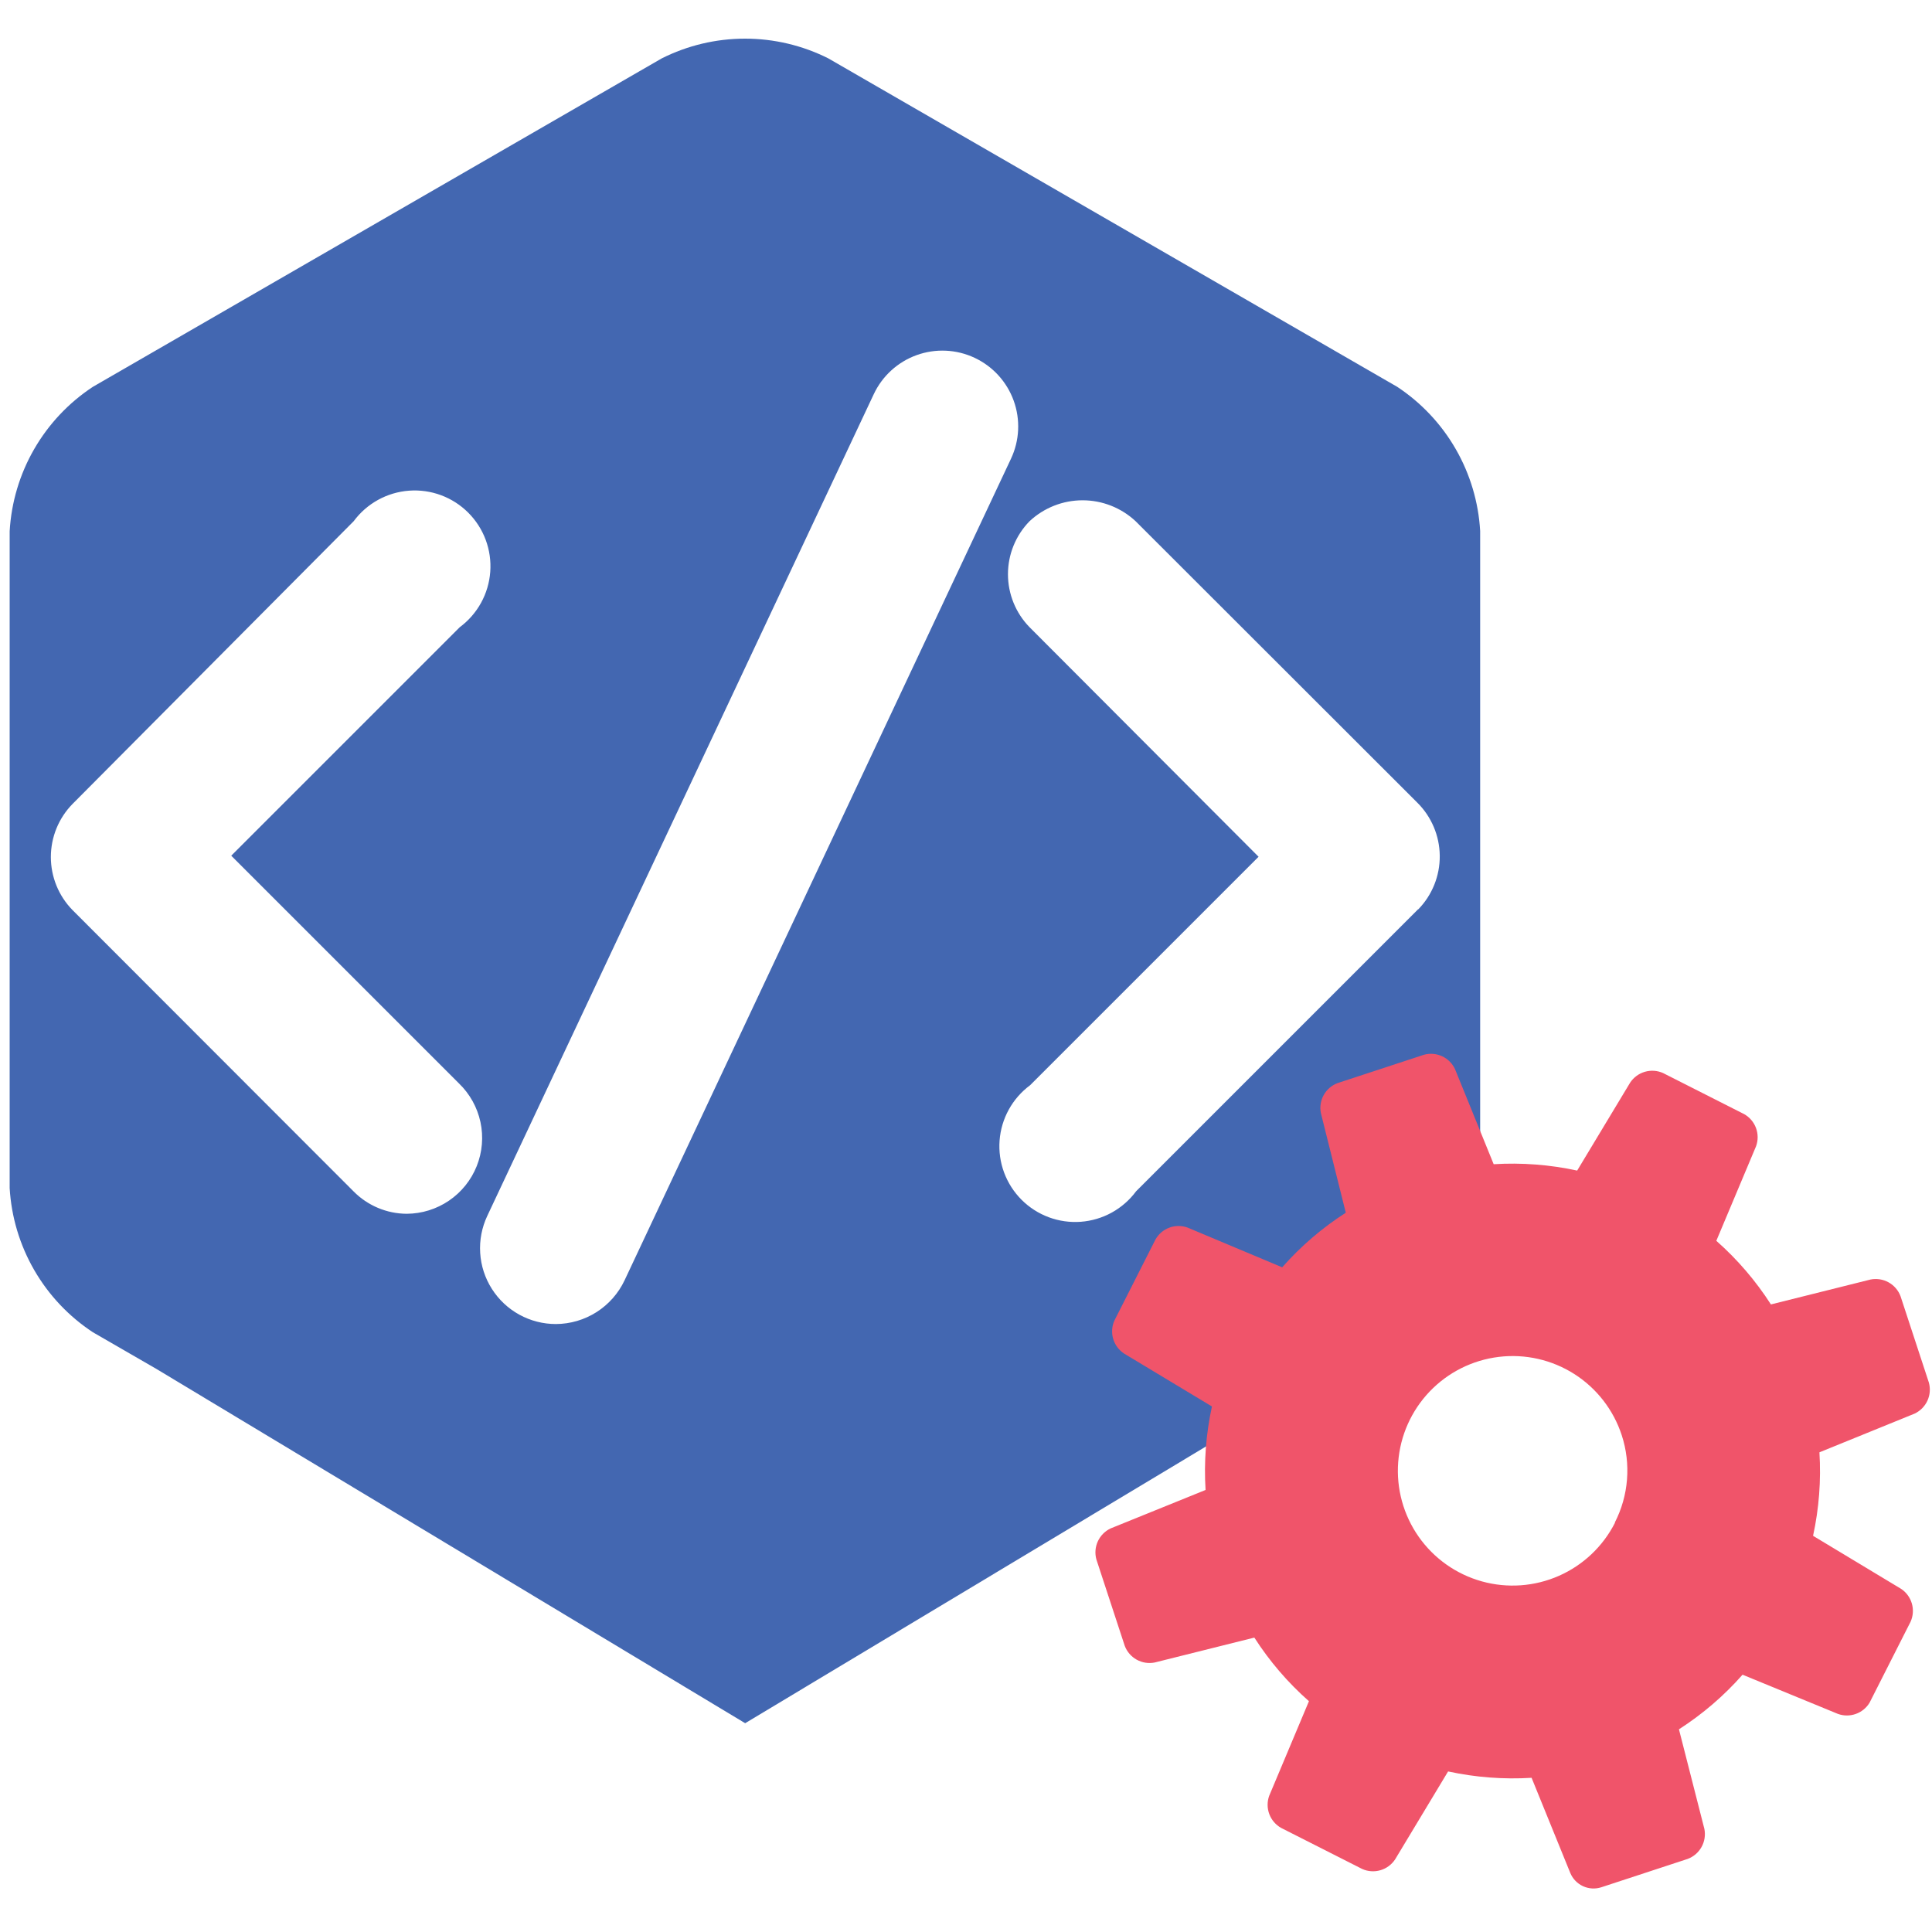
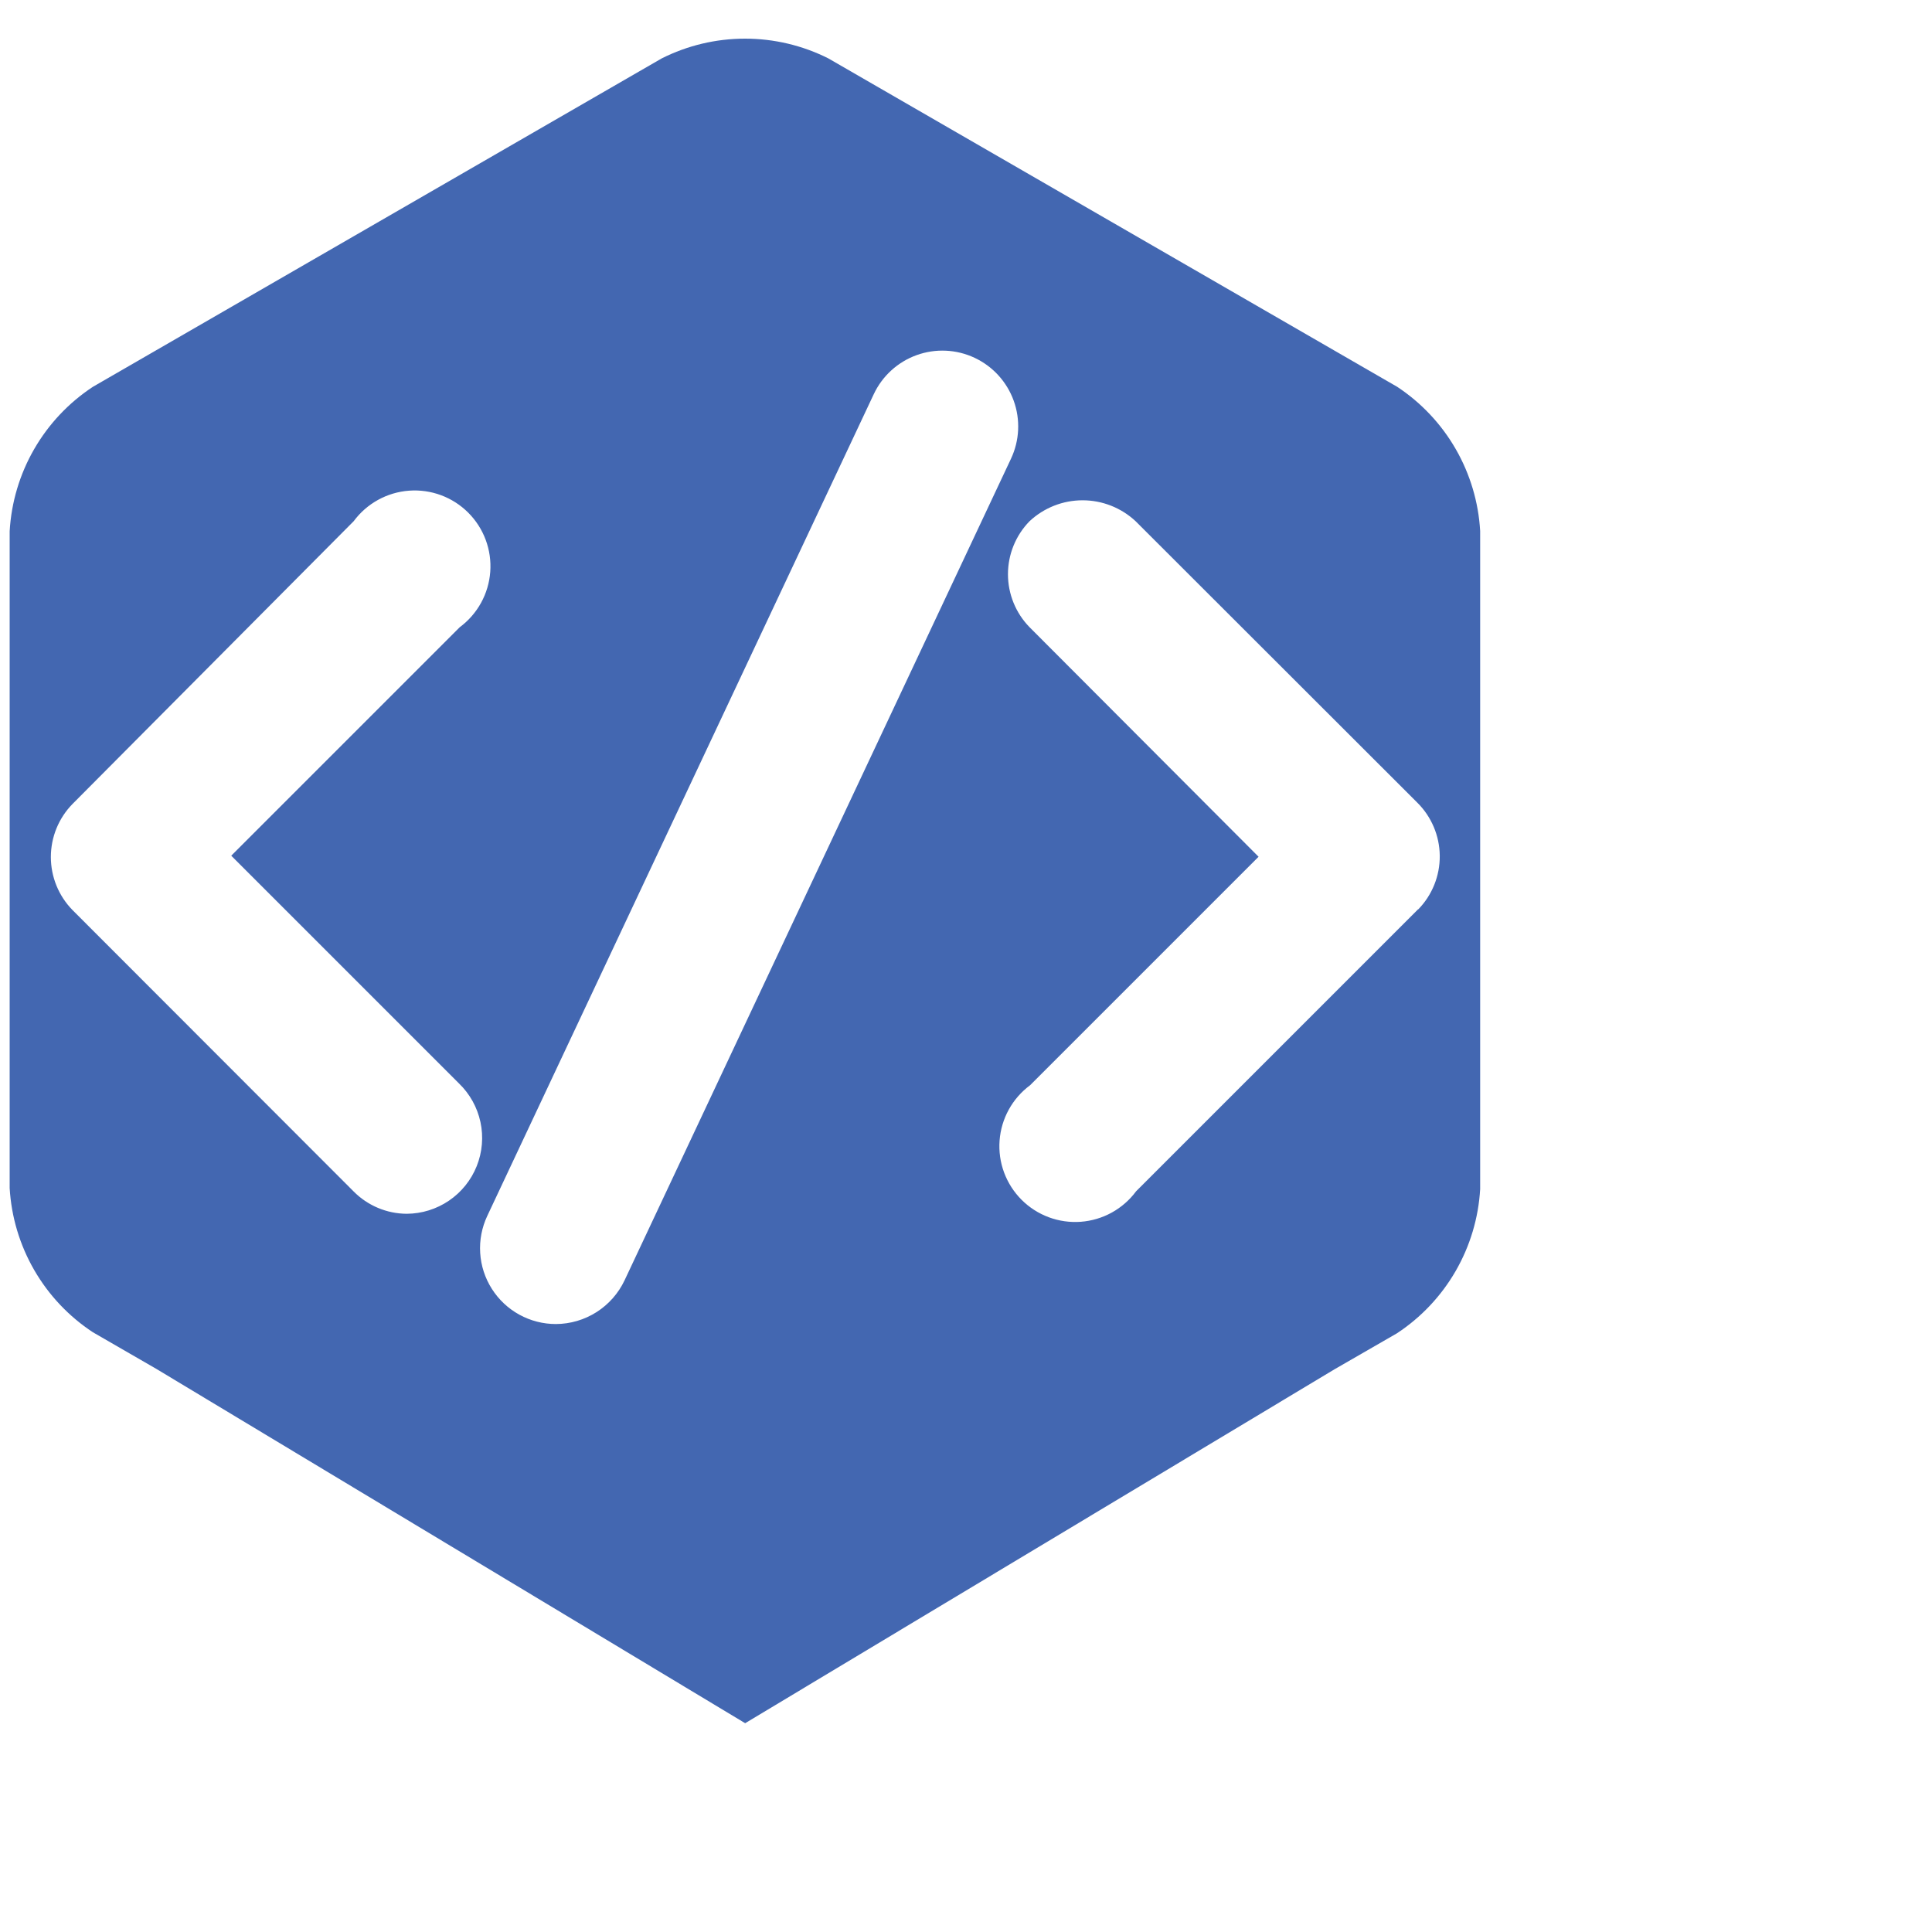
<svg xmlns="http://www.w3.org/2000/svg" width="200" height="200" viewBox="0 0 200 200" fill="none">
  <path d="M144.638 40.043L85.756 6.048C83.079 4.701 80.124 4 77.127 4C74.13 4 71.175 4.701 68.497 6.048L9.616 40.043C7.112 41.691 5.03 43.901 3.534 46.498C2.038 49.094 1.17 52.005 1 54.997V122.988C1.174 125.975 2.044 128.881 3.54 131.472C5.035 134.064 7.116 136.27 9.616 137.915L16.173 141.701L77.14 178.386L138.135 141.756L144.61 138.024C147.11 136.379 149.191 134.173 150.686 131.582C152.182 128.99 153.052 126.085 153.226 123.098V54.97C153.055 51.985 152.189 49.081 150.698 46.49C149.208 43.899 147.132 41.691 144.638 40.043ZM42.102 125.65C40.04 125.638 38.067 124.809 36.614 123.345L7.503 94.206C6.068 92.74 5.265 90.77 5.265 88.718C5.265 86.667 6.068 84.697 7.503 83.231L36.614 53.954C37.286 53.047 38.145 52.294 39.133 51.749C40.121 51.204 41.216 50.878 42.341 50.794C43.467 50.71 44.598 50.87 45.656 51.263C46.714 51.656 47.675 52.273 48.473 53.071C49.271 53.869 49.888 54.83 50.281 55.888C50.674 56.947 50.834 58.077 50.75 59.203C50.666 60.328 50.34 61.423 49.795 62.411C49.249 63.4 48.497 64.258 47.59 64.93L23.938 88.581L47.507 112.15C48.632 113.233 49.408 114.627 49.736 116.154C50.064 117.68 49.929 119.27 49.349 120.72C48.769 122.169 47.769 123.413 46.478 124.291C45.187 125.169 43.663 125.642 42.102 125.65ZM64.656 132.537C64.019 133.885 63.014 135.025 61.757 135.827C60.499 136.628 59.041 137.057 57.55 137.064C56.227 137.066 54.925 136.732 53.765 136.096C52.605 135.459 51.625 134.539 50.916 133.422C50.206 132.305 49.791 131.027 49.709 129.707C49.626 128.386 49.879 127.066 50.443 125.869L90.448 40.812C90.886 39.878 91.503 39.041 92.265 38.346C93.026 37.651 93.917 37.113 94.887 36.763C95.856 36.413 96.885 36.257 97.915 36.304C98.944 36.351 99.955 36.601 100.888 37.039C101.821 37.477 102.659 38.094 103.354 38.856C104.048 39.617 104.586 40.508 104.937 41.478C105.287 42.447 105.443 43.476 105.396 44.506C105.348 45.535 105.099 46.546 104.661 47.479L64.656 132.537ZM146.805 94.124L117.611 123.318C116.94 124.225 116.081 124.977 115.093 125.523C114.105 126.068 113.01 126.394 111.885 126.478C110.759 126.562 109.628 126.402 108.57 126.009C107.512 125.616 106.551 124.999 105.753 124.201C104.955 123.403 104.338 122.442 103.945 121.384C103.552 120.325 103.392 119.195 103.476 118.069C103.56 116.944 103.886 115.849 104.431 114.861C104.976 113.873 105.729 113.013 106.636 112.342L130.288 88.691L106.581 64.93C105.147 63.463 104.344 61.493 104.344 59.442C104.344 57.391 105.147 55.421 106.581 53.954C108.07 52.564 110.032 51.79 112.069 51.79C114.106 51.79 116.068 52.564 117.557 53.954L146.696 83.066C148.178 84.523 149.022 86.508 149.043 88.586C149.063 90.664 148.259 92.665 146.805 94.151V94.124Z" fill="#4367B1" />
  <g style="mix-blend-mode:multiply">
-     <path d="M193.532 176.273L197.785 167.877C198.049 167.285 198.095 166.618 197.914 165.995C197.733 165.372 197.338 164.833 196.797 164.475L187.688 158.987C188.305 156.15 188.527 153.242 188.347 150.344L198.197 146.338C198.783 146.063 199.252 145.591 199.524 145.003C199.795 144.416 199.849 143.752 199.678 143.128L196.743 134.183C196.514 133.574 196.077 133.066 195.509 132.75C194.942 132.433 194.28 132.329 193.642 132.454L183.325 135.034C181.755 132.588 179.853 130.371 177.673 128.448L181.789 118.653C182.008 118.043 182.005 117.375 181.779 116.767C181.553 116.159 181.119 115.651 180.554 115.333L172.158 111.08C171.566 110.816 170.899 110.771 170.276 110.951C169.653 111.132 169.115 111.528 168.756 112.068L163.268 121.177C160.431 120.563 157.523 120.342 154.625 120.519L150.619 110.669C150.345 110.083 149.872 109.613 149.285 109.342C148.697 109.071 148.033 109.016 147.409 109.187L138.464 112.123C137.855 112.351 137.348 112.788 137.031 113.356C136.714 113.924 136.61 114.586 136.736 115.223L139.315 125.54C136.869 127.11 134.652 129.012 132.73 131.192L122.934 127.077C122.324 126.857 121.656 126.86 121.048 127.086C120.441 127.312 119.933 127.746 119.614 128.311L115.361 136.707C115.097 137.3 115.052 137.966 115.233 138.589C115.413 139.212 115.809 139.751 116.349 140.11L125.459 145.597C124.842 148.434 124.62 151.343 124.8 154.24L114.977 158.219C114.392 158.493 113.922 158.966 113.65 159.553C113.379 160.141 113.325 160.805 113.496 161.429L116.432 170.374C116.66 170.982 117.097 171.49 117.665 171.807C118.232 172.124 118.894 172.228 119.532 172.102L129.849 169.523C131.419 171.969 133.321 174.186 135.501 176.108L131.385 185.904C131.166 186.514 131.169 187.182 131.395 187.79C131.621 188.397 132.055 188.905 132.62 189.224L141.016 193.477C141.608 193.741 142.275 193.786 142.898 193.605C143.521 193.425 144.059 193.029 144.418 192.489L149.906 183.379C152.743 183.994 155.651 184.216 158.549 184.038L162.555 193.888C162.806 194.493 163.275 194.982 163.87 195.256C164.465 195.531 165.142 195.571 165.765 195.37L174.71 192.434C175.319 192.206 175.826 191.769 176.143 191.201C176.46 190.633 176.564 189.971 176.438 189.333L173.804 179.017C176.251 177.447 178.467 175.545 180.389 173.364L190.267 177.425C190.861 177.638 191.51 177.639 192.104 177.429C192.699 177.219 193.203 176.811 193.532 176.273ZM167.192 157.615C165.952 160.069 163.9 162.017 161.385 163.127C158.87 164.238 156.048 164.441 153.399 163.703C150.751 162.966 148.44 161.332 146.861 159.082C145.282 156.831 144.533 154.102 144.741 151.361C144.948 148.62 146.1 146.035 148 144.048C149.9 142.061 152.43 140.794 155.16 140.464C157.889 140.134 160.648 140.76 162.968 142.236C165.287 143.713 167.022 145.948 167.878 148.561C168.363 150.042 168.55 151.605 168.427 153.159C168.305 154.713 167.876 156.228 167.164 157.615H167.192Z" fill="#F0546A" />
-   </g>
+     </g>
</svg>